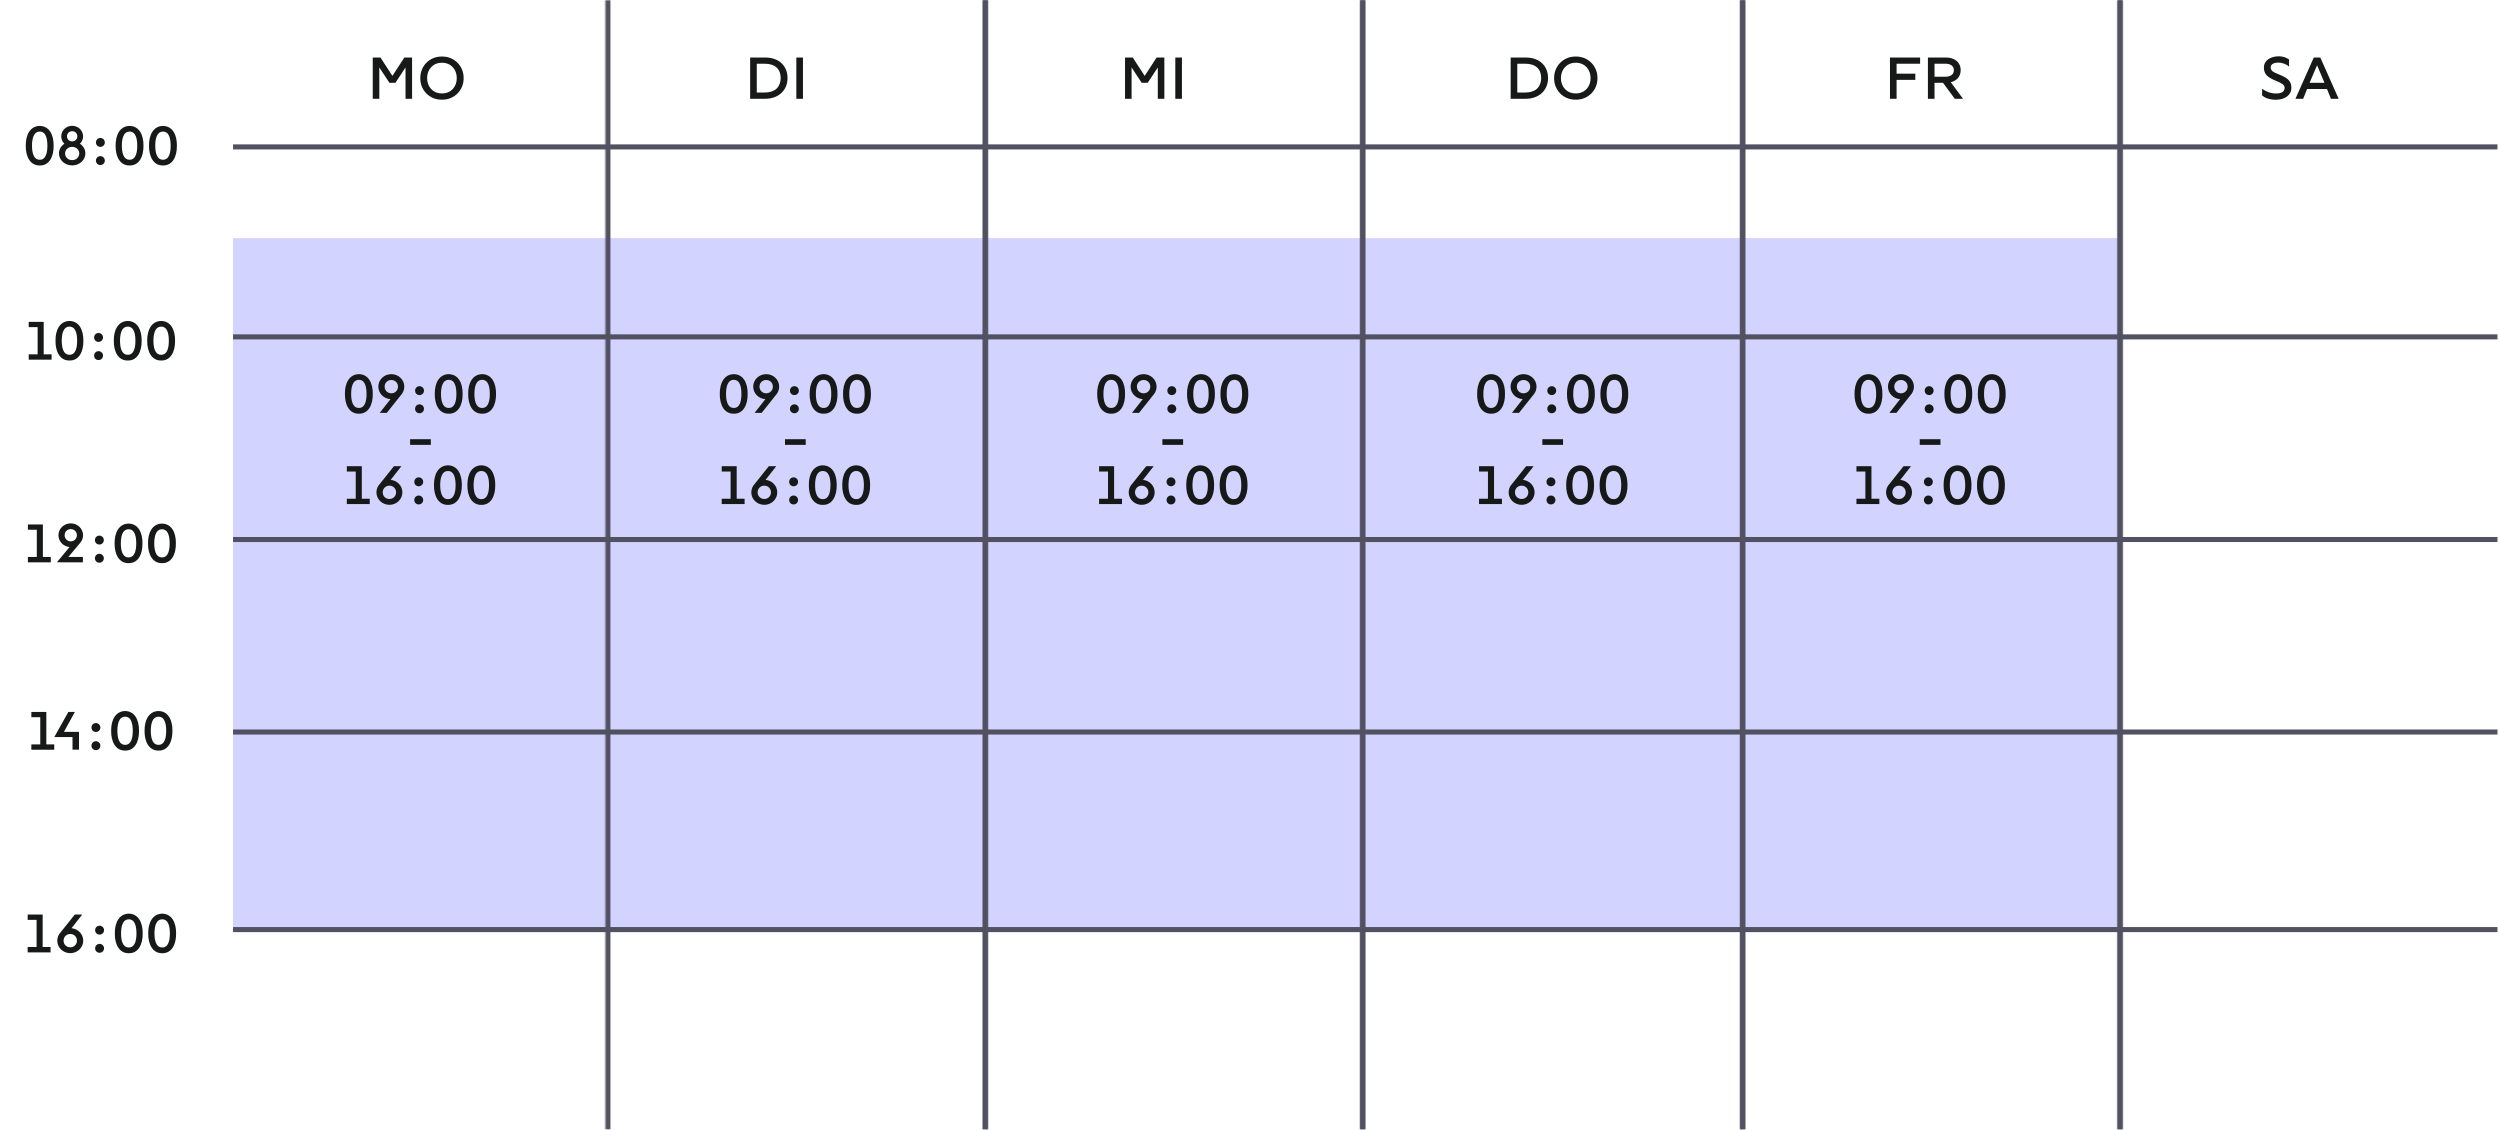
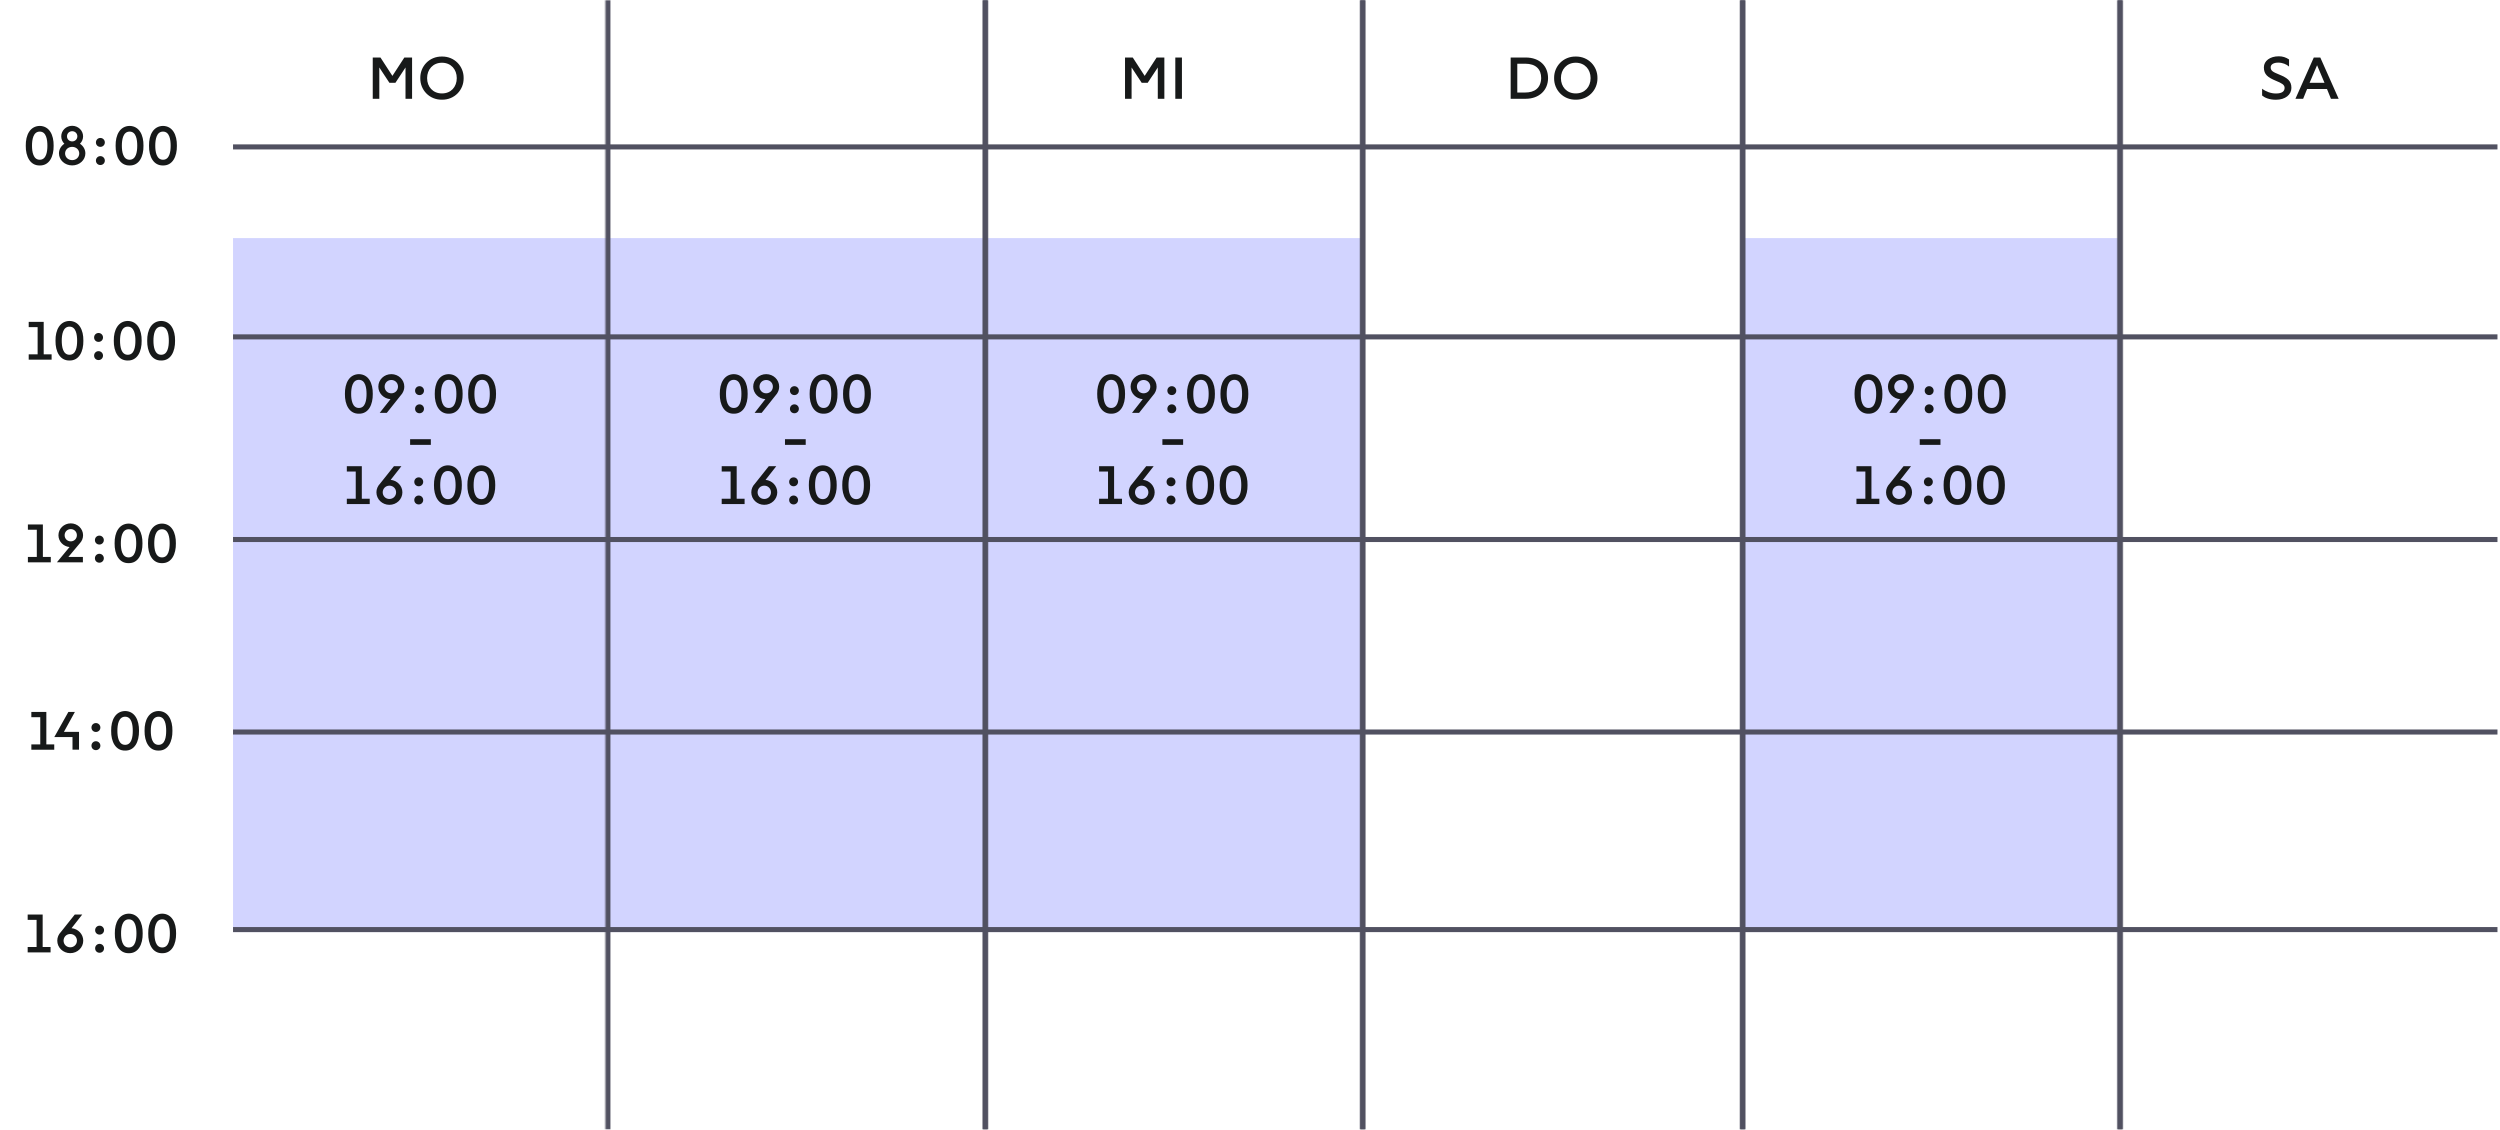
<svg xmlns="http://www.w3.org/2000/svg" width="987" height="446" viewBox="0 0 987 446" fill="none">
  <path d="M240 94H389V368H240V94Z" fill="#D2D4FF" />
  <path d="M289.695 163.33C285.911 163.396 284.107 159.788 284.173 155.52C284.107 151.252 285.911 147.776 289.695 147.71C293.479 147.776 295.239 151.252 295.173 155.52C295.239 159.788 293.479 163.396 289.695 163.33ZM289.695 161.064C292.291 161.064 292.709 157.896 292.709 155.52C292.709 153.166 292.291 149.954 289.695 149.954C287.099 149.954 286.637 153.166 286.637 155.52C286.637 157.896 287.099 161.064 289.695 161.064ZM297.915 163L302.161 157.588C299.477 157.412 297.365 155.256 297.365 152.638C297.365 149.91 299.653 147.71 302.491 147.71C305.329 147.71 307.617 149.91 307.617 152.638C307.617 153.628 307.309 154.574 306.781 155.344H306.803L300.709 163H297.915ZM302.491 155.278C304.009 155.278 305.131 154.112 305.131 152.638C305.131 151.186 304.009 150.02 302.491 150.02C300.973 150.02 299.851 151.186 299.851 152.638C299.851 154.112 300.973 155.278 302.491 155.278ZM313.632 155.982C312.62 155.982 311.872 155.234 311.872 154.222C311.872 153.254 312.62 152.462 313.632 152.462C314.6 152.462 315.392 153.254 315.392 154.222C315.392 155.234 314.6 155.982 313.632 155.982ZM313.632 163.154C312.62 163.154 311.872 162.406 311.872 161.394C311.872 160.426 312.62 159.634 313.632 159.634C314.6 159.634 315.392 160.426 315.392 161.394C315.392 162.406 314.6 163.154 313.632 163.154ZM325.166 163.33C321.382 163.396 319.578 159.788 319.644 155.52C319.578 151.252 321.382 147.776 325.166 147.71C328.95 147.776 330.71 151.252 330.644 155.52C330.71 159.788 328.95 163.396 325.166 163.33ZM325.166 161.064C327.762 161.064 328.18 157.896 328.18 155.52C328.18 153.166 327.762 149.954 325.166 149.954C322.57 149.954 322.108 153.166 322.108 155.52C322.108 157.896 322.57 161.064 325.166 161.064ZM338.357 163.33C334.573 163.396 332.769 159.788 332.835 155.52C332.769 151.252 334.573 147.776 338.357 147.71C342.141 147.776 343.901 151.252 343.835 155.52C343.901 159.788 342.141 163.396 338.357 163.33ZM338.357 161.064C340.953 161.064 341.371 157.896 341.371 155.52C341.371 153.166 340.953 149.954 338.357 149.954C335.761 149.954 335.299 153.166 335.299 155.52C335.299 157.896 335.761 161.064 338.357 161.064ZM309.912 175.632V173.388H318.096V175.632H309.912ZM284.925 199V196.888H288.445V186.152H284.925V184.062H290.843V196.888H293.967V199H284.925ZM301.738 199.308C298.9 199.308 296.612 197.108 296.612 194.38C296.612 193.06 297.14 191.872 298.02 190.97L303.52 184.062H306.468L302.244 189.452C304.84 189.694 306.864 191.806 306.864 194.38C306.864 197.108 304.576 199.308 301.738 199.308ZM301.738 196.998C303.256 196.998 304.378 195.832 304.378 194.38C304.378 192.906 303.256 191.74 301.738 191.74C300.22 191.74 299.098 192.906 299.098 194.38C299.098 195.832 300.22 196.998 301.738 196.998ZM313.32 191.982C312.308 191.982 311.56 191.234 311.56 190.222C311.56 189.254 312.308 188.462 313.32 188.462C314.288 188.462 315.08 189.254 315.08 190.222C315.08 191.234 314.288 191.982 313.32 191.982ZM313.32 199.154C312.308 199.154 311.56 198.406 311.56 197.394C311.56 196.426 312.308 195.634 313.32 195.634C314.288 195.634 315.08 196.426 315.08 197.394C315.08 198.406 314.288 199.154 313.32 199.154ZM324.854 199.33C321.07 199.396 319.266 195.788 319.332 191.52C319.266 187.252 321.07 183.776 324.854 183.71C328.638 183.776 330.398 187.252 330.332 191.52C330.398 195.788 328.638 199.396 324.854 199.33ZM324.854 197.064C327.45 197.064 327.868 193.896 327.868 191.52C327.868 189.166 327.45 185.954 324.854 185.954C322.258 185.954 321.796 189.166 321.796 191.52C321.796 193.896 322.258 197.064 324.854 197.064ZM338.046 199.33C334.262 199.396 332.458 195.788 332.524 191.52C332.458 187.252 334.262 183.776 338.046 183.71C341.83 183.776 343.59 187.252 343.524 191.52C343.59 195.788 341.83 199.396 338.046 199.33ZM338.046 197.064C340.642 197.064 341.06 193.896 341.06 191.52C341.06 189.166 340.642 185.954 338.046 185.954C335.45 185.954 334.988 189.166 334.988 191.52C334.988 193.896 335.45 197.064 338.046 197.064Z" fill="#171919" />
  <path d="M389 94H538V368H389V94Z" fill="#D2D4FF" />
  <path d="M438.695 163.33C434.911 163.396 433.107 159.788 433.173 155.52C433.107 151.252 434.911 147.776 438.695 147.71C442.479 147.776 444.239 151.252 444.173 155.52C444.239 159.788 442.479 163.396 438.695 163.33ZM438.695 161.064C441.291 161.064 441.709 157.896 441.709 155.52C441.709 153.166 441.291 149.954 438.695 149.954C436.099 149.954 435.637 153.166 435.637 155.52C435.637 157.896 436.099 161.064 438.695 161.064ZM446.915 163L451.161 157.588C448.477 157.412 446.365 155.256 446.365 152.638C446.365 149.91 448.653 147.71 451.491 147.71C454.329 147.71 456.617 149.91 456.617 152.638C456.617 153.628 456.309 154.574 455.781 155.344H455.803L449.709 163H446.915ZM451.491 155.278C453.009 155.278 454.131 154.112 454.131 152.638C454.131 151.186 453.009 150.02 451.491 150.02C449.973 150.02 448.851 151.186 448.851 152.638C448.851 154.112 449.973 155.278 451.491 155.278ZM462.632 155.982C461.62 155.982 460.872 155.234 460.872 154.222C460.872 153.254 461.62 152.462 462.632 152.462C463.6 152.462 464.392 153.254 464.392 154.222C464.392 155.234 463.6 155.982 462.632 155.982ZM462.632 163.154C461.62 163.154 460.872 162.406 460.872 161.394C460.872 160.426 461.62 159.634 462.632 159.634C463.6 159.634 464.392 160.426 464.392 161.394C464.392 162.406 463.6 163.154 462.632 163.154ZM474.166 163.33C470.382 163.396 468.578 159.788 468.644 155.52C468.578 151.252 470.382 147.776 474.166 147.71C477.95 147.776 479.71 151.252 479.644 155.52C479.71 159.788 477.95 163.396 474.166 163.33ZM474.166 161.064C476.762 161.064 477.18 157.896 477.18 155.52C477.18 153.166 476.762 149.954 474.166 149.954C471.57 149.954 471.108 153.166 471.108 155.52C471.108 157.896 471.57 161.064 474.166 161.064ZM487.357 163.33C483.573 163.396 481.769 159.788 481.835 155.52C481.769 151.252 483.573 147.776 487.357 147.71C491.141 147.776 492.901 151.252 492.835 155.52C492.901 159.788 491.141 163.396 487.357 163.33ZM487.357 161.064C489.953 161.064 490.371 157.896 490.371 155.52C490.371 153.166 489.953 149.954 487.357 149.954C484.761 149.954 484.299 153.166 484.299 155.52C484.299 157.896 484.761 161.064 487.357 161.064ZM458.912 175.632V173.388H467.096V175.632H458.912ZM433.925 199V196.888H437.445V186.152H433.925V184.062H439.843V196.888H442.967V199H433.925ZM450.738 199.308C447.9 199.308 445.612 197.108 445.612 194.38C445.612 193.06 446.14 191.872 447.02 190.97L452.52 184.062H455.468L451.244 189.452C453.84 189.694 455.864 191.806 455.864 194.38C455.864 197.108 453.576 199.308 450.738 199.308ZM450.738 196.998C452.256 196.998 453.378 195.832 453.378 194.38C453.378 192.906 452.256 191.74 450.738 191.74C449.22 191.74 448.098 192.906 448.098 194.38C448.098 195.832 449.22 196.998 450.738 196.998ZM462.32 191.982C461.308 191.982 460.56 191.234 460.56 190.222C460.56 189.254 461.308 188.462 462.32 188.462C463.288 188.462 464.08 189.254 464.08 190.222C464.08 191.234 463.288 191.982 462.32 191.982ZM462.32 199.154C461.308 199.154 460.56 198.406 460.56 197.394C460.56 196.426 461.308 195.634 462.32 195.634C463.288 195.634 464.08 196.426 464.08 197.394C464.08 198.406 463.288 199.154 462.32 199.154ZM473.854 199.33C470.07 199.396 468.266 195.788 468.332 191.52C468.266 187.252 470.07 183.776 473.854 183.71C477.638 183.776 479.398 187.252 479.332 191.52C479.398 195.788 477.638 199.396 473.854 199.33ZM473.854 197.064C476.45 197.064 476.868 193.896 476.868 191.52C476.868 189.166 476.45 185.954 473.854 185.954C471.258 185.954 470.796 189.166 470.796 191.52C470.796 193.896 471.258 197.064 473.854 197.064ZM487.046 199.33C483.262 199.396 481.458 195.788 481.524 191.52C481.458 187.252 483.262 183.776 487.046 183.71C490.83 183.776 492.59 187.252 492.524 191.52C492.59 195.788 490.83 199.396 487.046 199.33ZM487.046 197.064C489.642 197.064 490.06 193.896 490.06 191.52C490.06 189.166 489.642 185.954 487.046 185.954C484.45 185.954 483.988 189.166 483.988 191.52C483.988 193.896 484.45 197.064 487.046 197.064Z" fill="#171919" />
-   <path d="M539 94H688V368H539V94Z" fill="#D2D4FF" />
-   <path d="M588.695 163.33C584.911 163.396 583.107 159.788 583.173 155.52C583.107 151.252 584.911 147.776 588.695 147.71C592.479 147.776 594.239 151.252 594.173 155.52C594.239 159.788 592.479 163.396 588.695 163.33ZM588.695 161.064C591.291 161.064 591.709 157.896 591.709 155.52C591.709 153.166 591.291 149.954 588.695 149.954C586.099 149.954 585.637 153.166 585.637 155.52C585.637 157.896 586.099 161.064 588.695 161.064ZM596.915 163L601.161 157.588C598.477 157.412 596.365 155.256 596.365 152.638C596.365 149.91 598.653 147.71 601.491 147.71C604.329 147.71 606.617 149.91 606.617 152.638C606.617 153.628 606.309 154.574 605.781 155.344H605.803L599.709 163H596.915ZM601.491 155.278C603.009 155.278 604.131 154.112 604.131 152.638C604.131 151.186 603.009 150.02 601.491 150.02C599.973 150.02 598.851 151.186 598.851 152.638C598.851 154.112 599.973 155.278 601.491 155.278ZM612.632 155.982C611.62 155.982 610.872 155.234 610.872 154.222C610.872 153.254 611.62 152.462 612.632 152.462C613.6 152.462 614.392 153.254 614.392 154.222C614.392 155.234 613.6 155.982 612.632 155.982ZM612.632 163.154C611.62 163.154 610.872 162.406 610.872 161.394C610.872 160.426 611.62 159.634 612.632 159.634C613.6 159.634 614.392 160.426 614.392 161.394C614.392 162.406 613.6 163.154 612.632 163.154ZM624.166 163.33C620.382 163.396 618.578 159.788 618.644 155.52C618.578 151.252 620.382 147.776 624.166 147.71C627.95 147.776 629.71 151.252 629.644 155.52C629.71 159.788 627.95 163.396 624.166 163.33ZM624.166 161.064C626.762 161.064 627.18 157.896 627.18 155.52C627.18 153.166 626.762 149.954 624.166 149.954C621.57 149.954 621.108 153.166 621.108 155.52C621.108 157.896 621.57 161.064 624.166 161.064ZM637.357 163.33C633.573 163.396 631.769 159.788 631.835 155.52C631.769 151.252 633.573 147.776 637.357 147.71C641.141 147.776 642.901 151.252 642.835 155.52C642.901 159.788 641.141 163.396 637.357 163.33ZM637.357 161.064C639.953 161.064 640.371 157.896 640.371 155.52C640.371 153.166 639.953 149.954 637.357 149.954C634.761 149.954 634.299 153.166 634.299 155.52C634.299 157.896 634.761 161.064 637.357 161.064ZM608.912 175.632V173.388H617.096V175.632H608.912ZM583.925 199V196.888H587.445V186.152H583.925V184.062H589.843V196.888H592.967V199H583.925ZM600.738 199.308C597.9 199.308 595.612 197.108 595.612 194.38C595.612 193.06 596.14 191.872 597.02 190.97L602.52 184.062H605.468L601.244 189.452C603.84 189.694 605.864 191.806 605.864 194.38C605.864 197.108 603.576 199.308 600.738 199.308ZM600.738 196.998C602.256 196.998 603.378 195.832 603.378 194.38C603.378 192.906 602.256 191.74 600.738 191.74C599.22 191.74 598.098 192.906 598.098 194.38C598.098 195.832 599.22 196.998 600.738 196.998ZM612.32 191.982C611.308 191.982 610.56 191.234 610.56 190.222C610.56 189.254 611.308 188.462 612.32 188.462C613.288 188.462 614.08 189.254 614.08 190.222C614.08 191.234 613.288 191.982 612.32 191.982ZM612.32 199.154C611.308 199.154 610.56 198.406 610.56 197.394C610.56 196.426 611.308 195.634 612.32 195.634C613.288 195.634 614.08 196.426 614.08 197.394C614.08 198.406 613.288 199.154 612.32 199.154ZM623.854 199.33C620.07 199.396 618.266 195.788 618.332 191.52C618.266 187.252 620.07 183.776 623.854 183.71C627.638 183.776 629.398 187.252 629.332 191.52C629.398 195.788 627.638 199.396 623.854 199.33ZM623.854 197.064C626.45 197.064 626.868 193.896 626.868 191.52C626.868 189.166 626.45 185.954 623.854 185.954C621.258 185.954 620.796 189.166 620.796 191.52C620.796 193.896 621.258 197.064 623.854 197.064ZM637.046 199.33C633.262 199.396 631.458 195.788 631.524 191.52C631.458 187.252 633.262 183.776 637.046 183.71C640.83 183.776 642.59 187.252 642.524 191.52C642.59 195.788 640.83 199.396 637.046 199.33ZM637.046 197.064C639.642 197.064 640.06 193.896 640.06 191.52C640.06 189.166 639.642 185.954 637.046 185.954C634.45 185.954 633.988 189.166 633.988 191.52C633.988 193.896 634.45 197.064 637.046 197.064Z" fill="#171919" />
  <path d="M688 94H837V368H688V94Z" fill="#D2D4FF" />
  <path d="M737.695 163.33C733.911 163.396 732.107 159.788 732.173 155.52C732.107 151.252 733.911 147.776 737.695 147.71C741.479 147.776 743.239 151.252 743.173 155.52C743.239 159.788 741.479 163.396 737.695 163.33ZM737.695 161.064C740.291 161.064 740.709 157.896 740.709 155.52C740.709 153.166 740.291 149.954 737.695 149.954C735.099 149.954 734.637 153.166 734.637 155.52C734.637 157.896 735.099 161.064 737.695 161.064ZM745.915 163L750.161 157.588C747.477 157.412 745.365 155.256 745.365 152.638C745.365 149.91 747.653 147.71 750.491 147.71C753.329 147.71 755.617 149.91 755.617 152.638C755.617 153.628 755.309 154.574 754.781 155.344H754.803L748.709 163H745.915ZM750.491 155.278C752.009 155.278 753.131 154.112 753.131 152.638C753.131 151.186 752.009 150.02 750.491 150.02C748.973 150.02 747.851 151.186 747.851 152.638C747.851 154.112 748.973 155.278 750.491 155.278ZM761.632 155.982C760.62 155.982 759.872 155.234 759.872 154.222C759.872 153.254 760.62 152.462 761.632 152.462C762.6 152.462 763.392 153.254 763.392 154.222C763.392 155.234 762.6 155.982 761.632 155.982ZM761.632 163.154C760.62 163.154 759.872 162.406 759.872 161.394C759.872 160.426 760.62 159.634 761.632 159.634C762.6 159.634 763.392 160.426 763.392 161.394C763.392 162.406 762.6 163.154 761.632 163.154ZM773.166 163.33C769.382 163.396 767.578 159.788 767.644 155.52C767.578 151.252 769.382 147.776 773.166 147.71C776.95 147.776 778.71 151.252 778.644 155.52C778.71 159.788 776.95 163.396 773.166 163.33ZM773.166 161.064C775.762 161.064 776.18 157.896 776.18 155.52C776.18 153.166 775.762 149.954 773.166 149.954C770.57 149.954 770.108 153.166 770.108 155.52C770.108 157.896 770.57 161.064 773.166 161.064ZM786.357 163.33C782.573 163.396 780.769 159.788 780.835 155.52C780.769 151.252 782.573 147.776 786.357 147.71C790.141 147.776 791.901 151.252 791.835 155.52C791.901 159.788 790.141 163.396 786.357 163.33ZM786.357 161.064C788.953 161.064 789.371 157.896 789.371 155.52C789.371 153.166 788.953 149.954 786.357 149.954C783.761 149.954 783.299 153.166 783.299 155.52C783.299 157.896 783.761 161.064 786.357 161.064ZM757.912 175.632V173.388H766.096V175.632H757.912ZM732.925 199V196.888H736.445V186.152H732.925V184.062H738.843V196.888H741.967V199H732.925ZM749.738 199.308C746.9 199.308 744.612 197.108 744.612 194.38C744.612 193.06 745.14 191.872 746.02 190.97L751.52 184.062H754.468L750.244 189.452C752.84 189.694 754.864 191.806 754.864 194.38C754.864 197.108 752.576 199.308 749.738 199.308ZM749.738 196.998C751.256 196.998 752.378 195.832 752.378 194.38C752.378 192.906 751.256 191.74 749.738 191.74C748.22 191.74 747.098 192.906 747.098 194.38C747.098 195.832 748.22 196.998 749.738 196.998ZM761.32 191.982C760.308 191.982 759.56 191.234 759.56 190.222C759.56 189.254 760.308 188.462 761.32 188.462C762.288 188.462 763.08 189.254 763.08 190.222C763.08 191.234 762.288 191.982 761.32 191.982ZM761.32 199.154C760.308 199.154 759.56 198.406 759.56 197.394C759.56 196.426 760.308 195.634 761.32 195.634C762.288 195.634 763.08 196.426 763.08 197.394C763.08 198.406 762.288 199.154 761.32 199.154ZM772.854 199.33C769.07 199.396 767.266 195.788 767.332 191.52C767.266 187.252 769.07 183.776 772.854 183.71C776.638 183.776 778.398 187.252 778.332 191.52C778.398 195.788 776.638 199.396 772.854 199.33ZM772.854 197.064C775.45 197.064 775.868 193.896 775.868 191.52C775.868 189.166 775.45 185.954 772.854 185.954C770.258 185.954 769.796 189.166 769.796 191.52C769.796 193.896 770.258 197.064 772.854 197.064ZM786.046 199.33C782.262 199.396 780.458 195.788 780.524 191.52C780.458 187.252 782.262 183.776 786.046 183.71C789.83 183.776 791.59 187.252 791.524 191.52C791.59 195.788 789.83 199.396 786.046 199.33ZM786.046 197.064C788.642 197.064 789.06 193.896 789.06 191.52C789.06 189.166 788.642 185.954 786.046 185.954C783.45 185.954 782.988 189.166 782.988 191.52C782.988 193.896 783.45 197.064 786.046 197.064Z" fill="#171919" />
  <path d="M147.16 39V22.704H150.208L154.912 29.952V29.976L159.64 22.704H162.688V39H160.096V26.64L156.112 32.688H153.736L149.752 26.64V39H147.16ZM174.476 39.36C169.508 39.432 165.86 35.496 165.932 30.84C165.86 26.184 169.508 22.248 174.476 22.32C179.444 22.248 183.116 26.184 183.044 30.84C183.116 35.496 179.444 39.432 174.476 39.36ZM174.476 36.888C178.076 36.888 180.332 34.272 180.332 30.84C180.332 27.432 178.076 24.768 174.476 24.768C170.924 24.768 168.62 27.432 168.62 30.84C168.62 34.272 170.924 36.888 174.476 36.888Z" fill="#171919" />
  <path d="M15.695 65.33C11.911 65.396 10.107 61.788 10.173 57.52C10.107 53.252 11.911 49.776 15.695 49.71C19.479 49.776 21.239 53.252 21.173 57.52C21.239 61.788 19.479 65.396 15.695 65.33ZM15.695 63.064C18.291 63.064 18.709 59.896 18.709 57.52C18.709 55.166 18.291 51.954 15.695 51.954C13.099 51.954 12.637 55.166 12.637 57.52C12.637 59.896 13.099 63.064 15.695 63.064ZM28.491 65.308C25.587 65.308 23.277 63.174 23.277 60.556C23.277 58.994 24.113 57.608 25.411 56.75C24.641 56.002 24.179 54.968 24.179 53.824C24.179 51.536 26.093 49.666 28.491 49.666C30.889 49.666 32.803 51.536 32.803 53.824C32.803 54.968 32.341 56.002 31.571 56.75C32.869 57.608 33.705 58.994 33.705 60.556C33.705 63.174 31.395 65.308 28.491 65.308ZM28.491 55.826C29.657 55.826 30.537 54.946 30.537 53.824C30.537 52.68 29.657 51.8 28.491 51.8C27.325 51.8 26.445 52.68 26.445 53.824C26.445 54.946 27.325 55.826 28.491 55.826ZM28.491 63.218C30.097 63.218 31.285 62.052 31.285 60.578C31.285 59.126 30.097 57.982 28.491 57.982C26.885 57.982 25.697 59.126 25.697 60.578C25.697 62.052 26.885 63.218 28.491 63.218ZM39.632 57.982C38.62 57.982 37.872 57.234 37.872 56.222C37.872 55.254 38.62 54.462 39.632 54.462C40.6 54.462 41.392 55.254 41.392 56.222C41.392 57.234 40.6 57.982 39.632 57.982ZM39.632 65.154C38.62 65.154 37.872 64.406 37.872 63.394C37.872 62.426 38.62 61.634 39.632 61.634C40.6 61.634 41.392 62.426 41.392 63.394C41.392 64.406 40.6 65.154 39.632 65.154ZM51.166 65.33C47.382 65.396 45.578 61.788 45.644 57.52C45.578 53.252 47.382 49.776 51.166 49.71C54.95 49.776 56.71 53.252 56.644 57.52C56.71 61.788 54.95 65.396 51.166 65.33ZM51.166 63.064C53.762 63.064 54.18 59.896 54.18 57.52C54.18 55.166 53.762 51.954 51.166 51.954C48.57 51.954 48.108 55.166 48.108 57.52C48.108 59.896 48.57 63.064 51.166 63.064ZM64.357 65.33C60.573 65.396 58.769 61.788 58.835 57.52C58.769 53.252 60.573 49.776 64.357 49.71C68.141 49.776 69.901 53.252 69.835 57.52C69.901 61.788 68.141 65.396 64.357 65.33ZM64.357 63.064C66.953 63.064 67.371 59.896 67.371 57.52C67.371 55.166 66.953 51.954 64.357 51.954C61.761 51.954 61.299 55.166 61.299 57.52C61.299 59.896 61.761 63.064 64.357 63.064Z" fill="#171919" />
  <path d="M11.333 142V139.888H14.853V129.152H11.333V127.062H17.251V139.888H20.375V142H11.333ZM27.436 142.33C23.652 142.396 21.849 138.788 21.915 134.52C21.849 130.252 23.652 126.776 27.436 126.71C31.221 126.776 32.98 130.252 32.914 134.52C32.98 138.788 31.221 142.396 27.436 142.33ZM27.436 140.064C30.032 140.064 30.451 136.896 30.451 134.52C30.451 132.166 30.032 128.954 27.436 128.954C24.84 128.954 24.378 132.166 24.378 134.52C24.378 136.896 24.84 140.064 27.436 140.064ZM38.912 134.982C37.9 134.982 37.152 134.234 37.152 133.222C37.152 132.254 37.9 131.462 38.912 131.462C39.88 131.462 40.672 132.254 40.672 133.222C40.672 134.234 39.88 134.982 38.912 134.982ZM38.912 142.154C37.9 142.154 37.152 141.406 37.152 140.394C37.152 139.426 37.9 138.634 38.912 138.634C39.88 138.634 40.672 139.426 40.672 140.394C40.672 141.406 39.88 142.154 38.912 142.154ZM50.446 142.33C46.662 142.396 44.858 138.788 44.924 134.52C44.858 130.252 46.662 126.776 50.446 126.71C54.23 126.776 55.99 130.252 55.924 134.52C55.99 138.788 54.23 142.396 50.446 142.33ZM50.446 140.064C53.042 140.064 53.46 136.896 53.46 134.52C53.46 132.166 53.042 128.954 50.446 128.954C47.85 128.954 47.388 132.166 47.388 134.52C47.388 136.896 47.85 140.064 50.446 140.064ZM63.638 142.33C59.854 142.396 58.05 138.788 58.116 134.52C58.05 130.252 59.854 126.776 63.638 126.71C67.422 126.776 69.182 130.252 69.116 134.52C69.182 138.788 67.422 142.396 63.638 142.33ZM63.638 140.064C66.234 140.064 66.652 136.896 66.652 134.52C66.652 132.166 66.234 128.954 63.638 128.954C61.042 128.954 60.58 132.166 60.58 134.52C60.58 136.896 61.042 140.064 63.638 140.064Z" fill="#171919" />
  <path d="M11.011 222V219.888H14.531V209.152H11.011V207.062H16.929V219.888H20.053V222H11.011ZM23.776 222L23.798 221.978H22.478L27.45 215.972C24.986 215.73 23.072 213.75 23.072 211.308C23.072 208.734 25.25 206.622 27.934 206.622C30.618 206.622 32.796 208.734 32.796 211.308C32.796 212.518 32.334 213.618 31.564 214.432L26.988 219.888H32.73V222H23.776ZM27.934 213.728C29.32 213.728 30.354 212.65 30.354 211.308C30.354 209.966 29.32 208.888 27.934 208.888C26.548 208.888 25.514 209.966 25.514 211.308C25.514 212.65 26.548 213.728 27.934 213.728ZM39.234 214.982C38.222 214.982 37.474 214.234 37.474 213.222C37.474 212.254 38.222 211.462 39.234 211.462C40.202 211.462 40.994 212.254 40.994 213.222C40.994 214.234 40.202 214.982 39.234 214.982ZM39.234 222.154C38.222 222.154 37.474 221.406 37.474 220.394C37.474 219.426 38.222 218.634 39.234 218.634C40.202 218.634 40.994 219.426 40.994 220.394C40.994 221.406 40.202 222.154 39.234 222.154ZM50.769 222.33C46.984 222.396 45.181 218.788 45.246 214.52C45.181 210.252 46.984 206.776 50.769 206.71C54.553 206.776 56.312 210.252 56.246 214.52C56.312 218.788 54.553 222.396 50.769 222.33ZM50.769 220.064C53.364 220.064 53.782 216.896 53.782 214.52C53.782 212.166 53.364 208.954 50.769 208.954C48.172 208.954 47.711 212.166 47.711 214.52C47.711 216.896 48.172 220.064 50.769 220.064ZM63.96 222.33C60.176 222.396 58.372 218.788 58.438 214.52C58.372 210.252 60.176 206.776 63.96 206.71C67.744 206.776 69.504 210.252 69.438 214.52C69.504 218.788 67.744 222.396 63.96 222.33ZM63.96 220.064C66.556 220.064 66.974 216.896 66.974 214.52C66.974 212.166 66.556 208.954 63.96 208.954C61.364 208.954 60.902 212.166 60.902 214.52C60.902 216.896 61.364 220.064 63.96 220.064Z" fill="#171919" />
  <path d="M12.375 296V293.888H15.895V283.152H12.375V281.062H18.293V293.888H21.417V296H12.375ZM28.625 295.978V291.006H21.431L26.997 281.062H29.571L25.237 288.938H31.199V295.978H28.625ZM37.87 288.982C36.858 288.982 36.11 288.234 36.11 287.222C36.11 286.254 36.858 285.462 37.87 285.462C38.838 285.462 39.63 286.254 39.63 287.222C39.63 288.234 38.838 288.982 37.87 288.982ZM37.87 296.154C36.858 296.154 36.11 295.406 36.11 294.394C36.11 293.426 36.858 292.634 37.87 292.634C38.838 292.634 39.63 293.426 39.63 294.394C39.63 295.406 38.838 296.154 37.87 296.154ZM49.404 296.33C45.62 296.396 43.816 292.788 43.882 288.52C43.816 284.252 45.62 280.776 49.404 280.71C53.188 280.776 54.948 284.252 54.882 288.52C54.948 292.788 53.188 296.396 49.404 296.33ZM49.404 294.064C52 294.064 52.418 290.896 52.418 288.52C52.418 286.166 52 282.954 49.404 282.954C46.808 282.954 46.346 286.166 46.346 288.52C46.346 290.896 46.808 294.064 49.404 294.064ZM62.596 296.33C58.812 296.396 57.008 292.788 57.074 288.52C57.008 284.252 58.812 280.776 62.596 280.71C66.38 280.776 68.14 284.252 68.074 288.52C68.14 292.788 66.38 296.396 62.596 296.33ZM62.596 294.064C65.192 294.064 65.61 290.896 65.61 288.52C65.61 286.166 65.192 282.954 62.596 282.954C60 282.954 59.538 286.166 59.538 288.52C59.538 290.896 60 294.064 62.596 294.064Z" fill="#171919" />
  <path d="M10.925 376V373.888H14.445V363.152H10.925V361.062H16.843V373.888H19.967V376H10.925ZM27.738 376.308C24.9 376.308 22.612 374.108 22.612 371.38C22.612 370.06 23.14 368.872 24.02 367.97L29.52 361.062H32.468L28.244 366.452C30.84 366.694 32.864 368.806 32.864 371.38C32.864 374.108 30.576 376.308 27.738 376.308ZM27.738 373.998C29.256 373.998 30.378 372.832 30.378 371.38C30.378 369.906 29.256 368.74 27.738 368.74C26.22 368.74 25.098 369.906 25.098 371.38C25.098 372.832 26.22 373.998 27.738 373.998ZM39.32 368.982C38.308 368.982 37.56 368.234 37.56 367.222C37.56 366.254 38.308 365.462 39.32 365.462C40.288 365.462 41.08 366.254 41.08 367.222C41.08 368.234 40.288 368.982 39.32 368.982ZM39.32 376.154C38.308 376.154 37.56 375.406 37.56 374.394C37.56 373.426 38.308 372.634 39.32 372.634C40.288 372.634 41.08 373.426 41.08 374.394C41.08 375.406 40.288 376.154 39.32 376.154ZM50.854 376.33C47.07 376.396 45.266 372.788 45.332 368.52C45.266 364.252 47.07 360.776 50.854 360.71C54.638 360.776 56.398 364.252 56.332 368.52C56.398 372.788 54.638 376.396 50.854 376.33ZM50.854 374.064C53.45 374.064 53.868 370.896 53.868 368.52C53.868 366.166 53.45 362.954 50.854 362.954C48.258 362.954 47.796 366.166 47.796 368.52C47.796 370.896 48.258 374.064 50.854 374.064ZM64.046 376.33C60.262 376.396 58.458 372.788 58.524 368.52C58.458 364.252 60.262 360.776 64.046 360.71C67.83 360.776 69.59 364.252 69.524 368.52C69.59 372.788 67.83 376.396 64.046 376.33ZM64.046 374.064C66.642 374.064 67.06 370.896 67.06 368.52C67.06 366.166 66.642 362.954 64.046 362.954C61.45 362.954 60.988 366.166 60.988 368.52C60.988 370.896 61.45 374.064 64.046 374.064Z" fill="#171919" />
-   <path d="M302.064 22.704C307.656 22.704 310.92 26.088 310.92 30.84C310.92 35.568 307.464 39 302.064 39H296.16V22.704H302.064ZM301.872 36.528C305.64 36.528 308.088 34.752 308.208 30.84C308.208 27.312 306.096 25.152 301.848 25.152H298.776V36.528H301.872ZM314.394 39V22.704H317.01V39H314.394Z" fill="#171919" />
  <path d="M444.16 39V22.704H447.208L451.912 29.952V29.976L456.64 22.704H459.688V39H457.096V26.64L453.112 32.688H450.736L446.752 26.64V39H444.16ZM464.012 39V22.704H466.628V39H464.012Z" fill="#171919" />
  <path d="M602.314 22.704C607.906 22.704 611.17 26.088 611.17 30.84C611.17 35.568 607.714 39 602.314 39H596.41V22.704H602.314ZM602.122 36.528C605.89 36.528 608.338 34.752 608.458 30.84C608.458 27.312 606.346 25.152 602.098 25.152H599.026V36.528H602.122ZM622.108 39.36C617.14 39.432 613.492 35.496 613.564 30.84C613.492 26.184 617.14 22.248 622.108 22.32C627.076 22.248 630.748 26.184 630.676 30.84C630.748 35.496 627.076 39.432 622.108 39.36ZM622.108 36.888C625.708 36.888 627.964 34.272 627.964 30.84C627.964 27.432 625.708 24.768 622.108 24.768C618.556 24.768 616.252 27.432 616.252 30.84C616.252 34.272 618.556 36.888 622.108 36.888Z" fill="#171919" />
-   <path d="M758.064 25.152H748.776V29.088H756.168V31.536H748.776V39H746.16V22.704H758.064V25.152ZM770.161 32.472L775.009 39H771.745L767.089 32.688H763.753V39H761.137V22.704H768.313C771.577 22.704 774.073 24.48 774.073 27.696C774.073 30.24 772.489 31.896 770.161 32.472ZM763.753 30.288H768.121C769.897 30.288 771.385 29.496 771.385 27.744C771.385 25.968 769.897 25.152 768.121 25.152H763.753V30.288Z" fill="#171919" />
  <path d="M898.528 39.384C895.84 39.384 894.016 38.52 893.08 37.704V35.016C894.544 36.168 896.584 36.912 898.528 36.912C901.024 36.912 901.96 36 901.96 34.68C901.96 33.432 900.784 32.832 898.576 31.92C895.36 30.576 893.776 29.448 893.776 26.592C893.776 24.024 896.224 22.224 899.656 22.224C901.168 22.2 902.536 22.68 903.712 23.472V26.28C902.752 25.392 901.168 24.72 899.416 24.72C897.64 24.744 896.464 25.392 896.464 26.592C896.464 28.032 897.544 28.488 899.752 29.4C903.016 30.744 904.648 31.848 904.648 34.704C904.648 37.392 902.224 39.384 898.528 39.384ZM906.238 39L913.486 22.704H916.054L923.302 39H920.254L918.694 35.136H910.846L909.286 39H906.238ZM911.83 32.688H917.71L914.782 25.752L911.83 32.688Z" fill="#171919" />
  <path d="M92 94H241V368H92V94Z" fill="#D2D4FF" />
  <mask id="path-21-inside-1_786_85" fill="white">
    <path d="M239 0H390V446H239V0Z" />
  </mask>
  <path d="M388 0V446H392V0H388ZM241 446V0H237V446H241Z" fill="#515161" mask="url(#path-21-inside-1_786_85)" />
  <mask id="path-23-inside-2_786_85" fill="white">
    <path d="M836 0H972C980.284 0 987 6.716 987 15V431C987 439.284 980.284 446 972 446H836V0Z" />
  </mask>
  <path d="M836 0H987H836ZM987 446H836H987ZM834 446V0H838V446H834ZM987 0V446V0Z" fill="#515161" mask="url(#path-23-inside-2_786_85)" />
  <mask id="path-25-inside-3_786_85" fill="white">
    <path d="M687 0H838V446H687V0Z" />
  </mask>
  <path d="M836 0V446H840V0H836ZM689 446V0H685V446H689Z" fill="#515161" mask="url(#path-25-inside-3_786_85)" />
  <mask id="path-27-inside-4_786_85" fill="white">
    <path d="M537 0H689V446H537V0Z" />
  </mask>
  <path d="M687 0V446H691V0H687ZM539 446V0H535V446H539Z" fill="#515161" mask="url(#path-27-inside-4_786_85)" />
  <mask id="path-29-inside-5_786_85" fill="white">
    <path d="M388 0H539V446H388V0Z" />
  </mask>
  <path d="M537 0V446H541V0H537ZM390 446V0H386V446H390Z" fill="#515161" mask="url(#path-29-inside-5_786_85)" />
  <path d="M141.695 163.33C137.911 163.396 136.107 159.788 136.173 155.52C136.107 151.252 137.911 147.776 141.695 147.71C145.479 147.776 147.239 151.252 147.173 155.52C147.239 159.788 145.479 163.396 141.695 163.33ZM141.695 161.064C144.291 161.064 144.709 157.896 144.709 155.52C144.709 153.166 144.291 149.954 141.695 149.954C139.099 149.954 138.637 153.166 138.637 155.52C138.637 157.896 139.099 161.064 141.695 161.064ZM149.915 163L154.161 157.588C151.477 157.412 149.365 155.256 149.365 152.638C149.365 149.91 151.653 147.71 154.491 147.71C157.329 147.71 159.617 149.91 159.617 152.638C159.617 153.628 159.309 154.574 158.781 155.344H158.803L152.709 163H149.915ZM154.491 155.278C156.009 155.278 157.131 154.112 157.131 152.638C157.131 151.186 156.009 150.02 154.491 150.02C152.973 150.02 151.851 151.186 151.851 152.638C151.851 154.112 152.973 155.278 154.491 155.278ZM165.632 155.982C164.62 155.982 163.872 155.234 163.872 154.222C163.872 153.254 164.62 152.462 165.632 152.462C166.6 152.462 167.392 153.254 167.392 154.222C167.392 155.234 166.6 155.982 165.632 155.982ZM165.632 163.154C164.62 163.154 163.872 162.406 163.872 161.394C163.872 160.426 164.62 159.634 165.632 159.634C166.6 159.634 167.392 160.426 167.392 161.394C167.392 162.406 166.6 163.154 165.632 163.154ZM177.166 163.33C173.382 163.396 171.578 159.788 171.644 155.52C171.578 151.252 173.382 147.776 177.166 147.71C180.95 147.776 182.71 151.252 182.644 155.52C182.71 159.788 180.95 163.396 177.166 163.33ZM177.166 161.064C179.762 161.064 180.18 157.896 180.18 155.52C180.18 153.166 179.762 149.954 177.166 149.954C174.57 149.954 174.108 153.166 174.108 155.52C174.108 157.896 174.57 161.064 177.166 161.064ZM190.357 163.33C186.573 163.396 184.769 159.788 184.835 155.52C184.769 151.252 186.573 147.776 190.357 147.71C194.141 147.776 195.901 151.252 195.835 155.52C195.901 159.788 194.141 163.396 190.357 163.33ZM190.357 161.064C192.953 161.064 193.371 157.896 193.371 155.52C193.371 153.166 192.953 149.954 190.357 149.954C187.761 149.954 187.299 153.166 187.299 155.52C187.299 157.896 187.761 161.064 190.357 161.064ZM161.912 175.632V173.388H170.096V175.632H161.912ZM136.925 199V196.888H140.445V186.152H136.925V184.062H142.843V196.888H145.967V199H136.925ZM153.738 199.308C150.9 199.308 148.612 197.108 148.612 194.38C148.612 193.06 149.14 191.872 150.02 190.97L155.52 184.062H158.468L154.244 189.452C156.84 189.694 158.864 191.806 158.864 194.38C158.864 197.108 156.576 199.308 153.738 199.308ZM153.738 196.998C155.256 196.998 156.378 195.832 156.378 194.38C156.378 192.906 155.256 191.74 153.738 191.74C152.22 191.74 151.098 192.906 151.098 194.38C151.098 195.832 152.22 196.998 153.738 196.998ZM165.32 191.982C164.308 191.982 163.56 191.234 163.56 190.222C163.56 189.254 164.308 188.462 165.32 188.462C166.288 188.462 167.08 189.254 167.08 190.222C167.08 191.234 166.288 191.982 165.32 191.982ZM165.32 199.154C164.308 199.154 163.56 198.406 163.56 197.394C163.56 196.426 164.308 195.634 165.32 195.634C166.288 195.634 167.08 196.426 167.08 197.394C167.08 198.406 166.288 199.154 165.32 199.154ZM176.854 199.33C173.07 199.396 171.266 195.788 171.332 191.52C171.266 187.252 173.07 183.776 176.854 183.71C180.638 183.776 182.398 187.252 182.332 191.52C182.398 195.788 180.638 199.396 176.854 199.33ZM176.854 197.064C179.45 197.064 179.868 193.896 179.868 191.52C179.868 189.166 179.45 185.954 176.854 185.954C174.258 185.954 173.796 189.166 173.796 191.52C173.796 193.896 174.258 197.064 176.854 197.064ZM190.046 199.33C186.262 199.396 184.458 195.788 184.524 191.52C184.458 187.252 186.262 183.776 190.046 183.71C193.83 183.776 195.59 187.252 195.524 191.52C195.59 195.788 193.83 199.396 190.046 199.33ZM190.046 197.064C192.642 197.064 193.06 193.896 193.06 191.52C193.06 189.166 192.642 185.954 190.046 185.954C187.45 185.954 186.988 189.166 186.988 191.52C186.988 193.896 187.45 197.064 190.046 197.064Z" fill="#171919" />
  <line x1="92" y1="58" x2="986" y2="58" stroke="#515161" stroke-width="2" />
  <line x1="92" y1="133" x2="986" y2="133" stroke="#515161" stroke-width="2" />
  <line x1="92" y1="213" x2="986" y2="213" stroke="#515161" stroke-width="2" />
  <line x1="92" y1="289" x2="986" y2="289" stroke="#515161" stroke-width="2" />
  <line x1="92" y1="367" x2="986" y2="367" stroke="#515161" stroke-width="2" />
</svg>